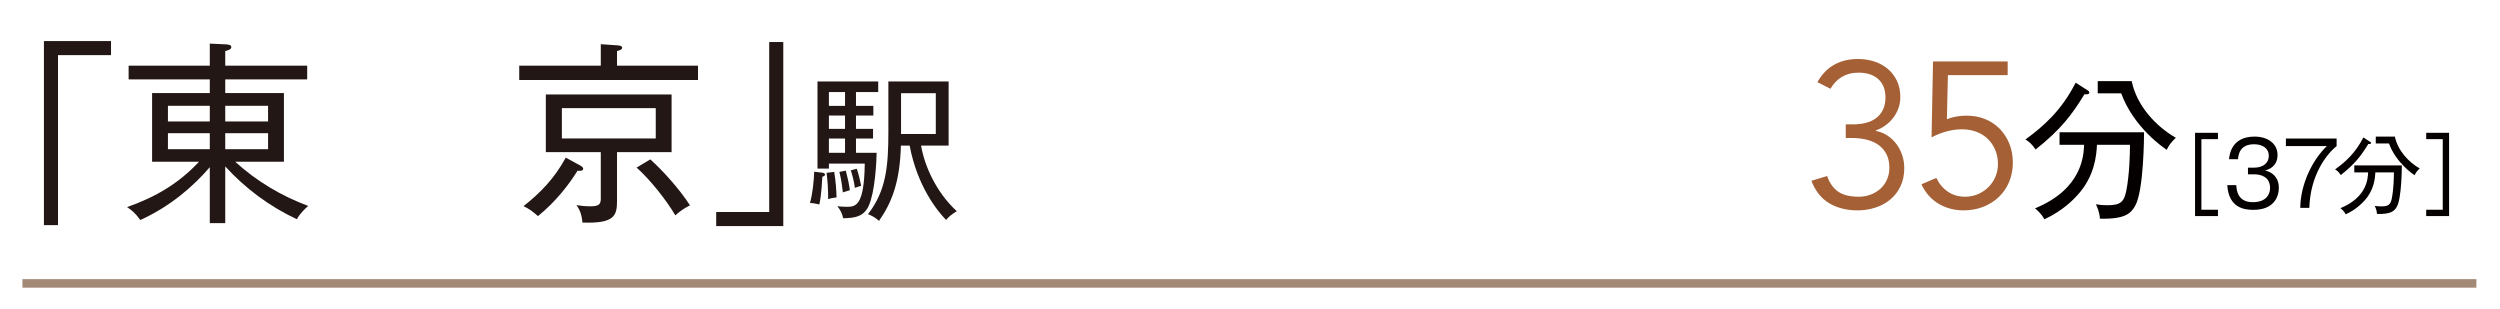
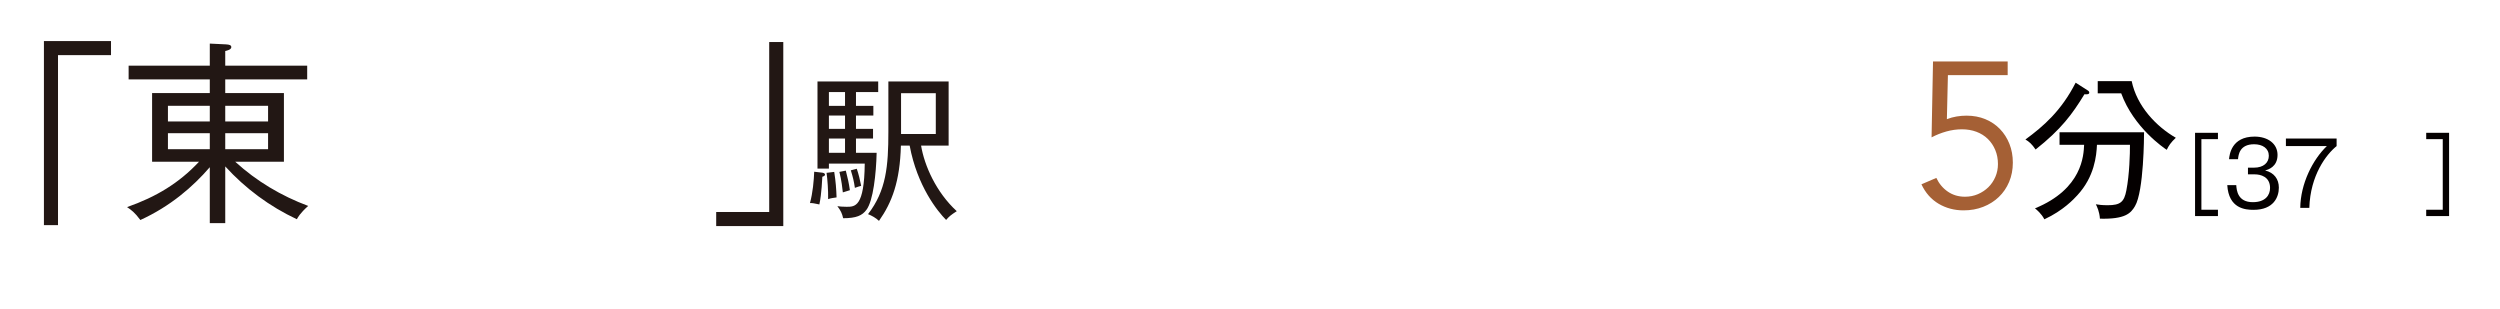
<svg xmlns="http://www.w3.org/2000/svg" id="_レイヤー_2" data-name="レイヤー 2" viewBox="0 0 810 100">
  <defs>
    <style>
      .cls-1 {
        fill: none;
      }

      .cls-2 {
        fill: #a38a77;
        stroke: #a38a77;
        stroke-miterlimit: 10;
        stroke-width: 2.773px;
      }

      .cls-3 {
        fill: #a56035;
      }

      .cls-4 {
        fill: #040000;
      }

      .cls-5 {
        fill: #221714;
      }
    </style>
  </defs>
  <g id="_レイヤー_1-2" data-name="レイヤー 1">
    <rect class="cls-1" width="810" height="100" />
    <g>
      <g>
-         <path class="cls-3" d="M598.025,40.288h2.479c1.384,0,2.713-.156,3.986-.469,1.272-.312,2.378-.814,3.316-1.507.938-.692,1.686-1.597,2.244-2.713.559-1.116.838-2.456.838-4.02,0-2.546-.771-4.522-2.312-5.93-1.541-1.407-3.696-2.11-6.466-2.11-2.01,0-3.775.447-5.293,1.34-1.519.894-2.77,2.189-3.752,3.886l-4.221-2.144c1.429-2.546,3.249-4.433,5.46-5.662,2.211-1.228,4.768-1.843,7.672-1.843,1.876,0,3.64.268,5.293.804,1.652.536,3.104,1.33,4.354,2.378,1.25,1.05,2.245,2.345,2.982,3.886.736,1.541,1.105,3.294,1.105,5.259,0,1.296-.213,2.524-.637,3.685-.425,1.162-1.005,2.211-1.742,3.149s-1.598,1.753-2.579,2.446c-.983.693-2.011,1.217-3.082,1.574l.2.134c1.341.268,2.568.771,3.686,1.507,1.116.737,2.077,1.642,2.881,2.713.804,1.072,1.429,2.278,1.876,3.618.446,1.34.67,2.747.67,4.221,0,2.189-.402,4.132-1.206,5.829-.804,1.698-1.898,3.127-3.283,4.288-1.385,1.162-2.992,2.043-4.823,2.646-1.832.603-3.775.905-5.829.905-3.484,0-6.522-.76-9.112-2.278-2.591-1.518-4.534-3.953-5.829-7.303l5.092-1.541c.805,2.278,1.999,3.964,3.585,5.059,1.585,1.095,3.808,1.641,6.666,1.641,1.34,0,2.613-.223,3.819-.67,1.206-.446,2.267-1.083,3.183-1.909.915-.826,1.63-1.82,2.144-2.982.514-1.161.771-2.434.771-3.819,0-1.786-.335-3.293-1.005-4.522-.67-1.228-1.563-2.222-2.68-2.981-1.117-.759-2.401-1.307-3.853-1.642-1.452-.335-2.96-.502-4.522-.502h-2.077v-4.422Z" />
        <path class="cls-3" d="M650.486,24.341h-19.363l-.335,14.271c1.027-.402,2.077-.692,3.149-.871,1.071-.178,2.144-.268,3.216-.268,2.232,0,4.265.38,6.097,1.139,1.831.76,3.405,1.821,4.724,3.183,1.316,1.363,2.345,2.971,3.082,4.824.737,1.854,1.105,3.875,1.105,6.063,0,2.278-.402,4.366-1.206,6.264-.804,1.899-1.921,3.529-3.35,4.891-1.431,1.363-3.116,2.424-5.059,3.183-1.943.759-4.054,1.139-6.332,1.139-2.993,0-5.694-.715-8.106-2.144-2.412-1.429-4.267-3.528-5.562-6.298l4.824-2.077c.89,1.876,2.137,3.361,3.739,4.456,1.602,1.095,3.449,1.641,5.542,1.641,1.514,0,2.916-.278,4.208-.837,1.29-.558,2.415-1.307,3.372-2.245.956-.938,1.712-2.054,2.27-3.35.557-1.295.835-2.68.835-4.154,0-1.652-.291-3.171-.871-4.556-.581-1.384-1.385-2.58-2.412-3.585-1.027-1.005-2.256-1.775-3.685-2.311-1.43-.536-2.993-.804-4.69-.804s-3.383.234-5.059.704c-1.675.469-3.272,1.105-4.79,1.909l.469-24.589h24.188v4.422Z" />
        <path class="cls-4" d="M676.316,29.226c.355.203.609.456.609.76,0,.608-.71.608-1.572.558-3.955,6.49-7.555,11.358-15.82,17.899-1.166-1.724-2.129-2.586-3.296-3.245,5.882-4.31,11.612-9.279,16.276-18.406l3.803,2.434ZM667.291,46.921v-4.057h27.381c0,1.014-.051,19.116-2.94,23.933-1.369,2.333-3.194,4.259-11.358,4.056-.152-2.282-.912-3.854-1.318-4.665.862.152,2.028.304,3.854.304,4.107,0,5.324-1.065,6.034-4.817,1.014-5.223,1.166-11.865,1.166-14.755h-10.698c-.152,3.549-.812,10.344-6.338,16.327-1.116,1.217-4.563,4.969-10.699,7.809-.964-1.876-2.535-3.144-3.042-3.549,15.363-6.288,15.769-17.189,15.921-20.586h-7.961ZM690.666,26.285c1.674,8.113,7.961,14.704,14.299,18.355-1.571,1.47-2.332,2.586-2.94,3.904-.862-.558-10.699-7.2-14.755-18.305h-7.606v-3.955h11.003Z" />
        <path class="cls-4" d="M711.199,70.008v-26.979h7.415v2.054h-5.361v22.872h5.361v2.053h-7.415Z" />
        <path class="cls-4" d="M724.546,59.969c.114,1.74.485,5.533,5.361,5.533,4.136,0,5.59-2.31,5.59-4.62,0-3.708-3.194-4.392-4.934-4.392h-2.225v-2.167h1.939c3.137,0,4.819-1.625,4.819-3.85,0-2.396-2.024-3.736-4.763-3.736-4.705,0-5.076,3.394-5.219,4.848h-2.909c.143-1.426.742-7.329,8.271-7.329,4.335,0,7.443,2.31,7.443,5.932,0,3.936-3.137,4.792-4.021,5.048,2.908.685,4.448,2.795,4.448,5.562,0,3.051-1.683,7.187-8.213,7.187-2.652,0-8.042-.399-8.499-8.014h2.909Z" />
        <path class="cls-4" d="M757.062,44.883v2.453c-3.308,2.652-8.527,9.411-8.841,20.02h-2.938c.086-7.814,4.021-15.628,8.613-20.02h-13.262v-2.453h16.427Z" />
-         <path class="cls-4" d="M767.867,45.909c.2.114.343.257.343.428,0,.342-.399.342-.884.313-2.225,3.65-4.25,6.388-8.898,10.067-.655-.969-1.197-1.454-1.854-1.825,3.309-2.424,6.531-5.219,9.154-10.352l2.139,1.369ZM762.791,55.862v-2.281h15.4c0,.57-.028,10.751-1.654,13.461-.77,1.312-1.797,2.396-6.388,2.281-.086-1.283-.514-2.167-.742-2.624.485.085,1.142.171,2.168.171,2.31,0,2.994-.599,3.394-2.709.57-2.937.656-6.673.656-8.299h-6.018c-.086,1.997-.456,5.818-3.564,9.183-.628.685-2.567,2.795-6.018,4.392-.542-1.055-1.427-1.769-1.712-1.997,8.642-3.536,8.87-9.667,8.955-11.579h-4.478ZM775.938,44.255c.941,4.563,4.478,8.271,8.042,10.324-.884.827-1.312,1.455-1.654,2.196-.484-.313-6.017-4.049-8.299-10.295h-4.277v-2.225h6.188Z" />
        <path class="cls-4" d="M786.091,70.008v-2.053h5.361v-22.872h-5.361v-2.054h7.415v26.979h-7.415Z" />
      </g>
      <g>
        <path class="cls-5" d="M18.793,17.864v55.068h-4.562V13.301h21.736v4.562h-17.174Z" />
        <path class="cls-5" d="M72.979,72.298h-5.006v-18.124c-5.514,6.4-12.801,12.674-22.497,17.109-1.837-2.471-2.915-3.231-4.31-4.182,9.379-3.295,16.793-7.731,23.32-14.702h-15.209v-22.243h18.695v-4.436h-26.299v-4.436h26.299v-7.161l5.26.253c1.076.063,1.711.253,1.711.887,0,.824-1.395,1.141-1.965,1.267v4.753h26.552v4.436h-26.552v4.436h19.011v22.243h-15.779c6.845,6.273,14.956,11.089,23.638,14.321-2.726,2.472-3.296,3.676-3.676,4.309-8.809-4.119-16.666-9.949-23.193-17.11v18.377ZM67.973,34.276h-13.562v5.07h13.562v-5.07ZM67.973,43.148h-13.562v5.196h13.562v-5.196ZM72.979,39.346h13.878v-5.07h-13.878v5.07ZM72.979,48.345h13.878v-5.196h-13.878v5.196Z" />
-         <path class="cls-5" d="M168.231,25.912v-4.626h26.425v-6.971l5.45.38c.761.063,1.458.19,1.458.76,0,.634-.697.824-1.648,1.077v4.753h26.235v4.626h-57.92ZM187.115,55.315c-2.787,4.499-6.971,9.949-12.801,14.702-1.9-1.648-2.787-2.281-4.689-3.232,5.387-4.246,9.949-8.872,13.688-15.716l4.753,2.598c.443.253.887.57.887,1.014,0,.76-1.014.697-1.838.634ZM199.916,49.295v15.779c0,4.816-.823,7.414-11.216,7.034-.19-3.042-1.268-4.689-1.901-5.64,1.204.19,2.725.38,4.562.38,2.852,0,3.295-.824,3.295-2.535v-15.019h-17.807v-18.694h40.747v18.694h-17.681ZM212.464,35.037h-30.417v9.822h30.417v-9.822ZM218.801,69.764c-2.915-4.943-8.175-11.597-12.547-15.462l4.436-2.662c3.865,3.422,9.506,9.632,12.863,14.892-2.154,1.141-2.725,1.521-4.752,3.232Z" />
        <path class="cls-5" d="M232.049,73.249v-4.563h17.174V13.618h4.562v59.631h-21.736Z" />
        <path class="cls-5" d="M266.437,57.265c-.051.507-.202,5.476-.963,8.975-1.775-.405-2.333-.456-3.043-.456.913-3.296,1.268-7.352,1.369-10.141l2.637.304c.305.051.862.203.862.608,0,.406-.405.558-.862.71ZM277.338,29.834v4.462h5.629v3.144h-5.629v4.31h5.527v3.144h-5.527v4.614h6.693c-.152,6.794-1.115,15.566-3.296,18.457-1.369,1.876-3.296,2.738-7.555,2.738-.355-1.572-.761-2.434-1.876-3.904.71.101,1.622.203,2.991.203,2.789,0,5.729,0,5.882-13.995h-11.611v1.623h-3.701v-28.243h19.673v3.448h-7.2ZM268.312,64.516c.051-2.839-.202-6.338-.507-8.519l2.484-.304c.508,3.296.659,5.476.761,8.265-1.014.152-1.927.254-2.738.558ZM273.789,29.834h-5.223v4.462h5.223v-4.462ZM273.789,37.439h-5.223v4.31h5.223v-4.31ZM273.789,44.893h-5.223v4.614h5.223v-4.614ZM273.079,62.335c-.152-1.268-.405-3.904-1.115-6.642l2.079-.406c.659,2.586.963,3.904,1.318,6.338-.355.101-1.978.608-2.282.709ZM276.983,60.865c-.305-2.129-.659-3.549-1.318-5.679l1.927-.507c.608,1.724,1.064,3.702,1.42,5.527-.761.203-1.166.355-2.028.659ZM306.544,71.26c-2.737-2.738-9.38-10.952-11.813-24.085h-2.84c-.305,11.662-2.891,18.406-7.099,24.389-1.014-.963-2.282-1.673-3.55-2.18,5.882-7.606,6.592-15.516,6.592-26.722v-16.276h19.521v20.789h-8.924c1.064,6.439,4.867,15.11,11.561,21.246-1.978,1.268-2.535,1.774-3.448,2.839ZM303.198,30.189h-11.257v13.234h11.257v-13.234Z" />
      </g>
-       <line class="cls-2" x1="7.266" y1="91.822" x2="802.347" y2="91.822" />
    </g>
  </g>
</svg>